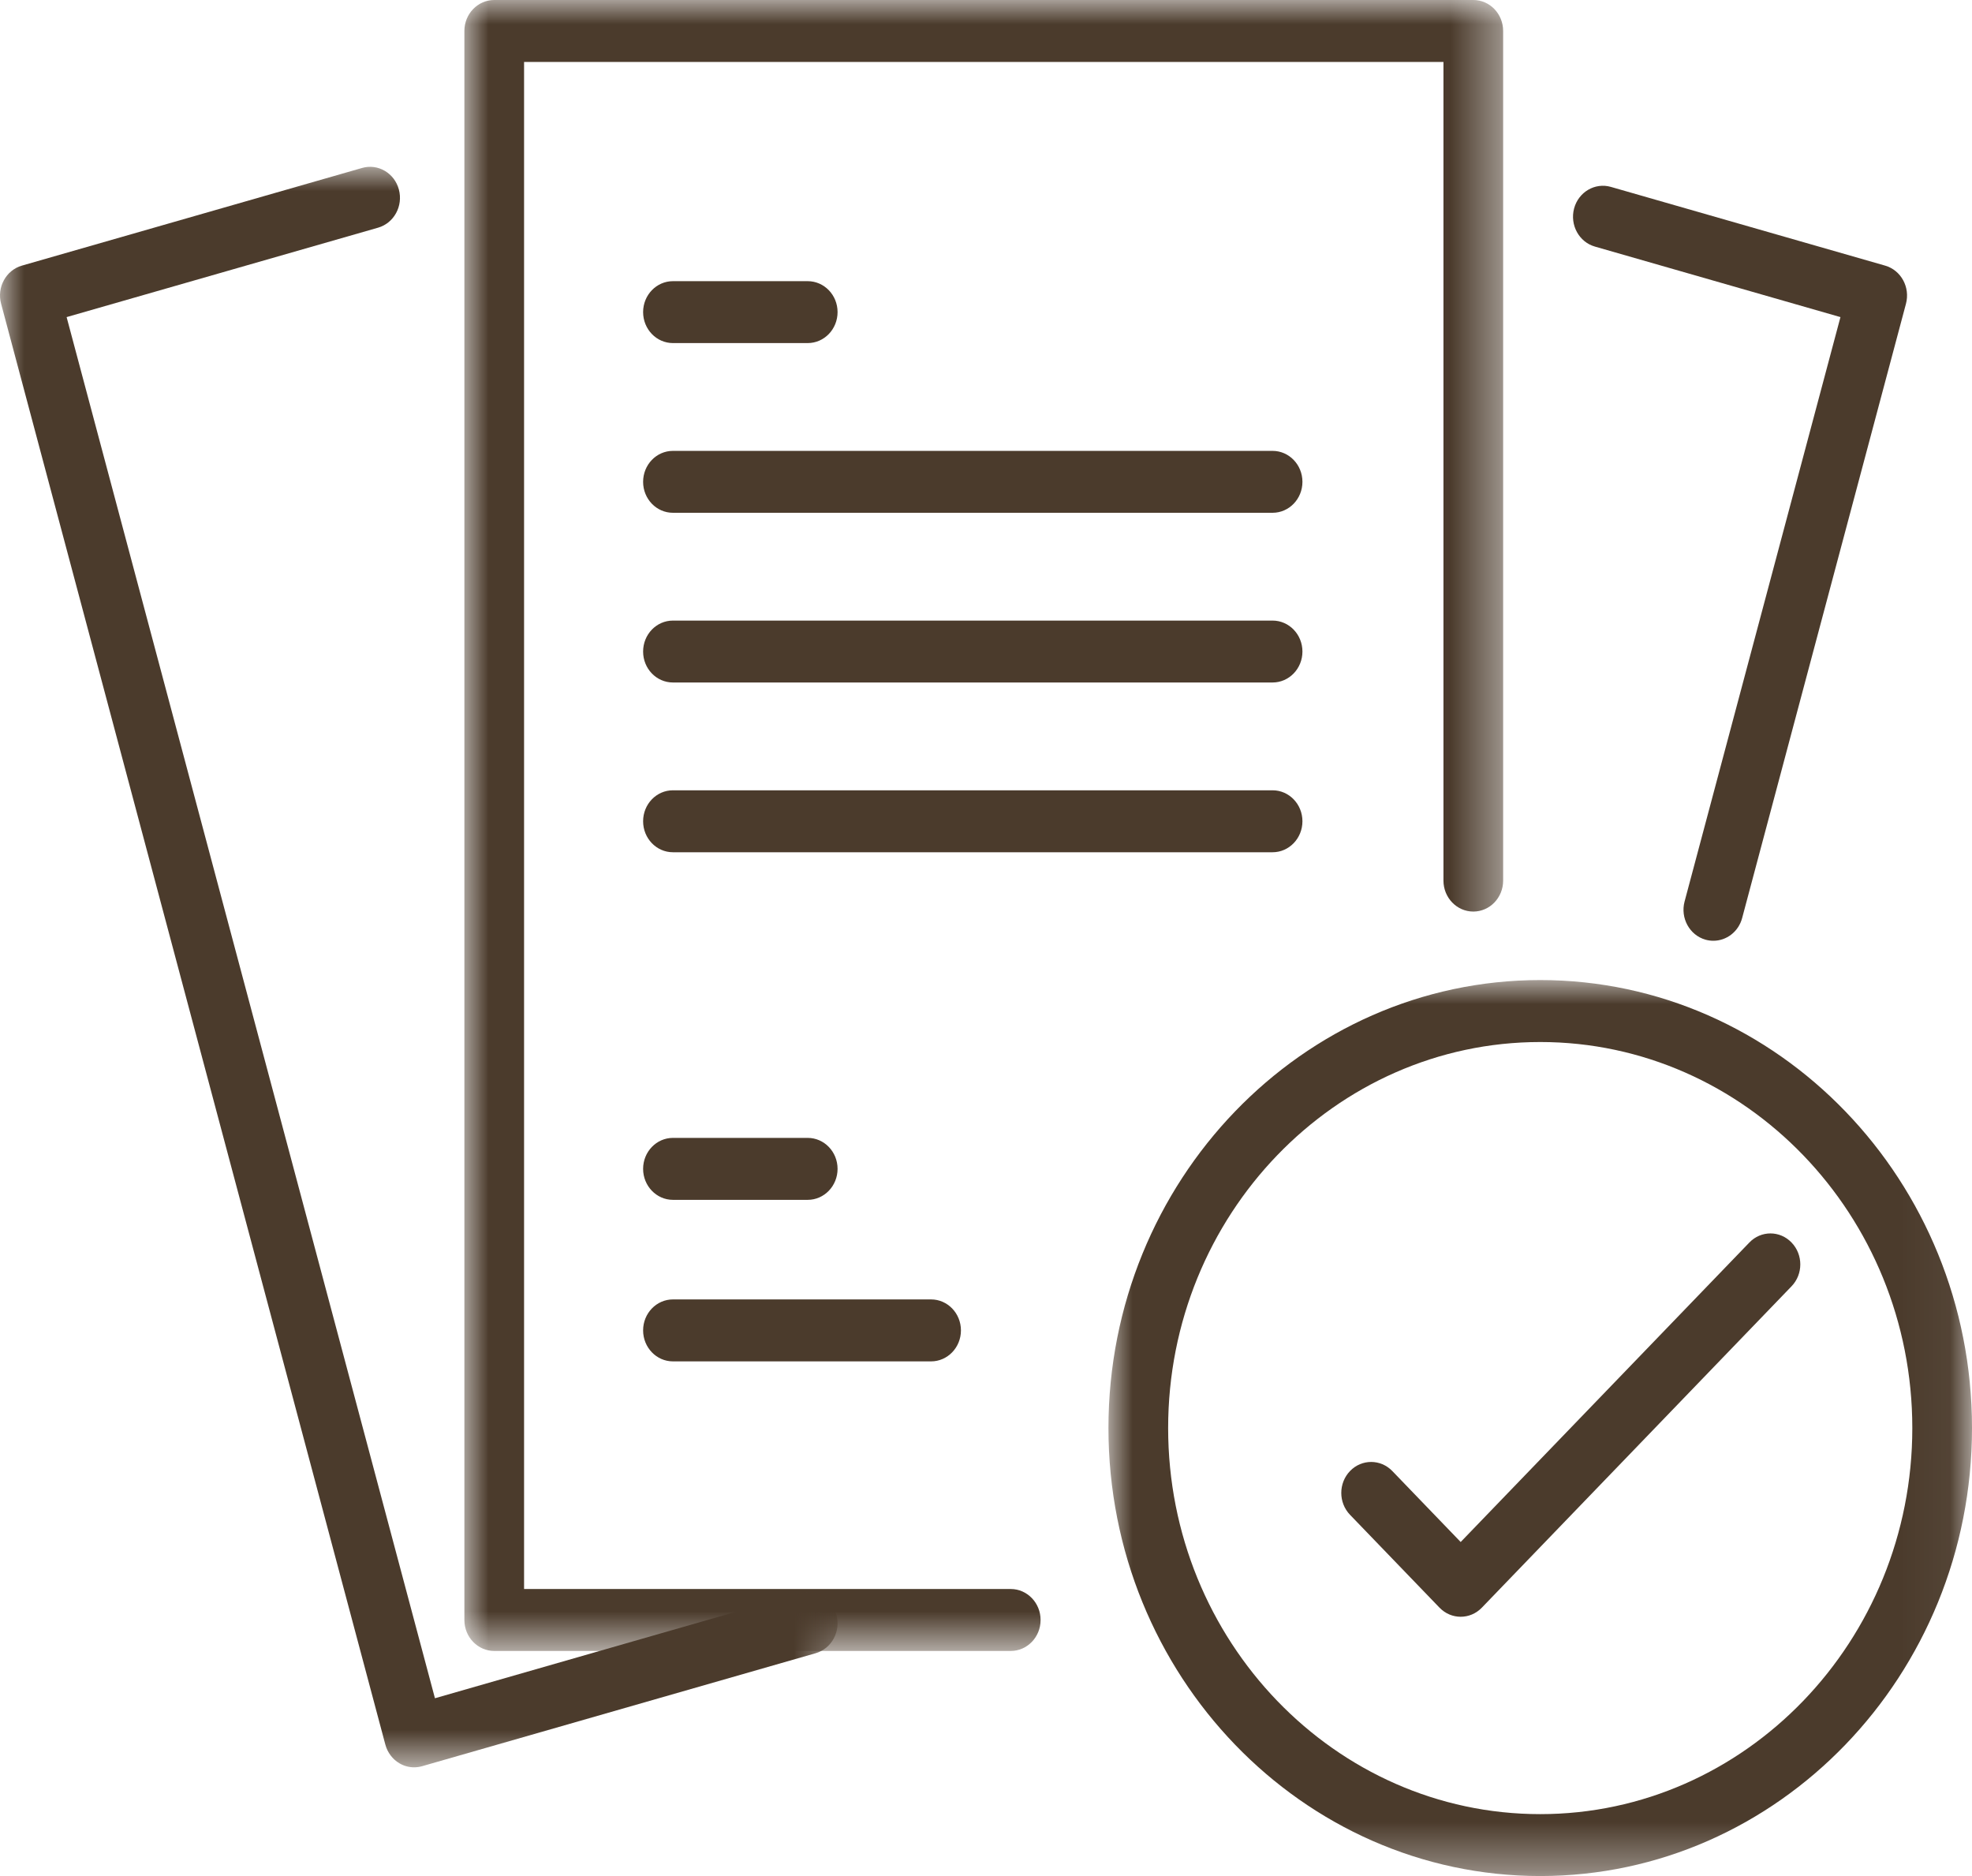
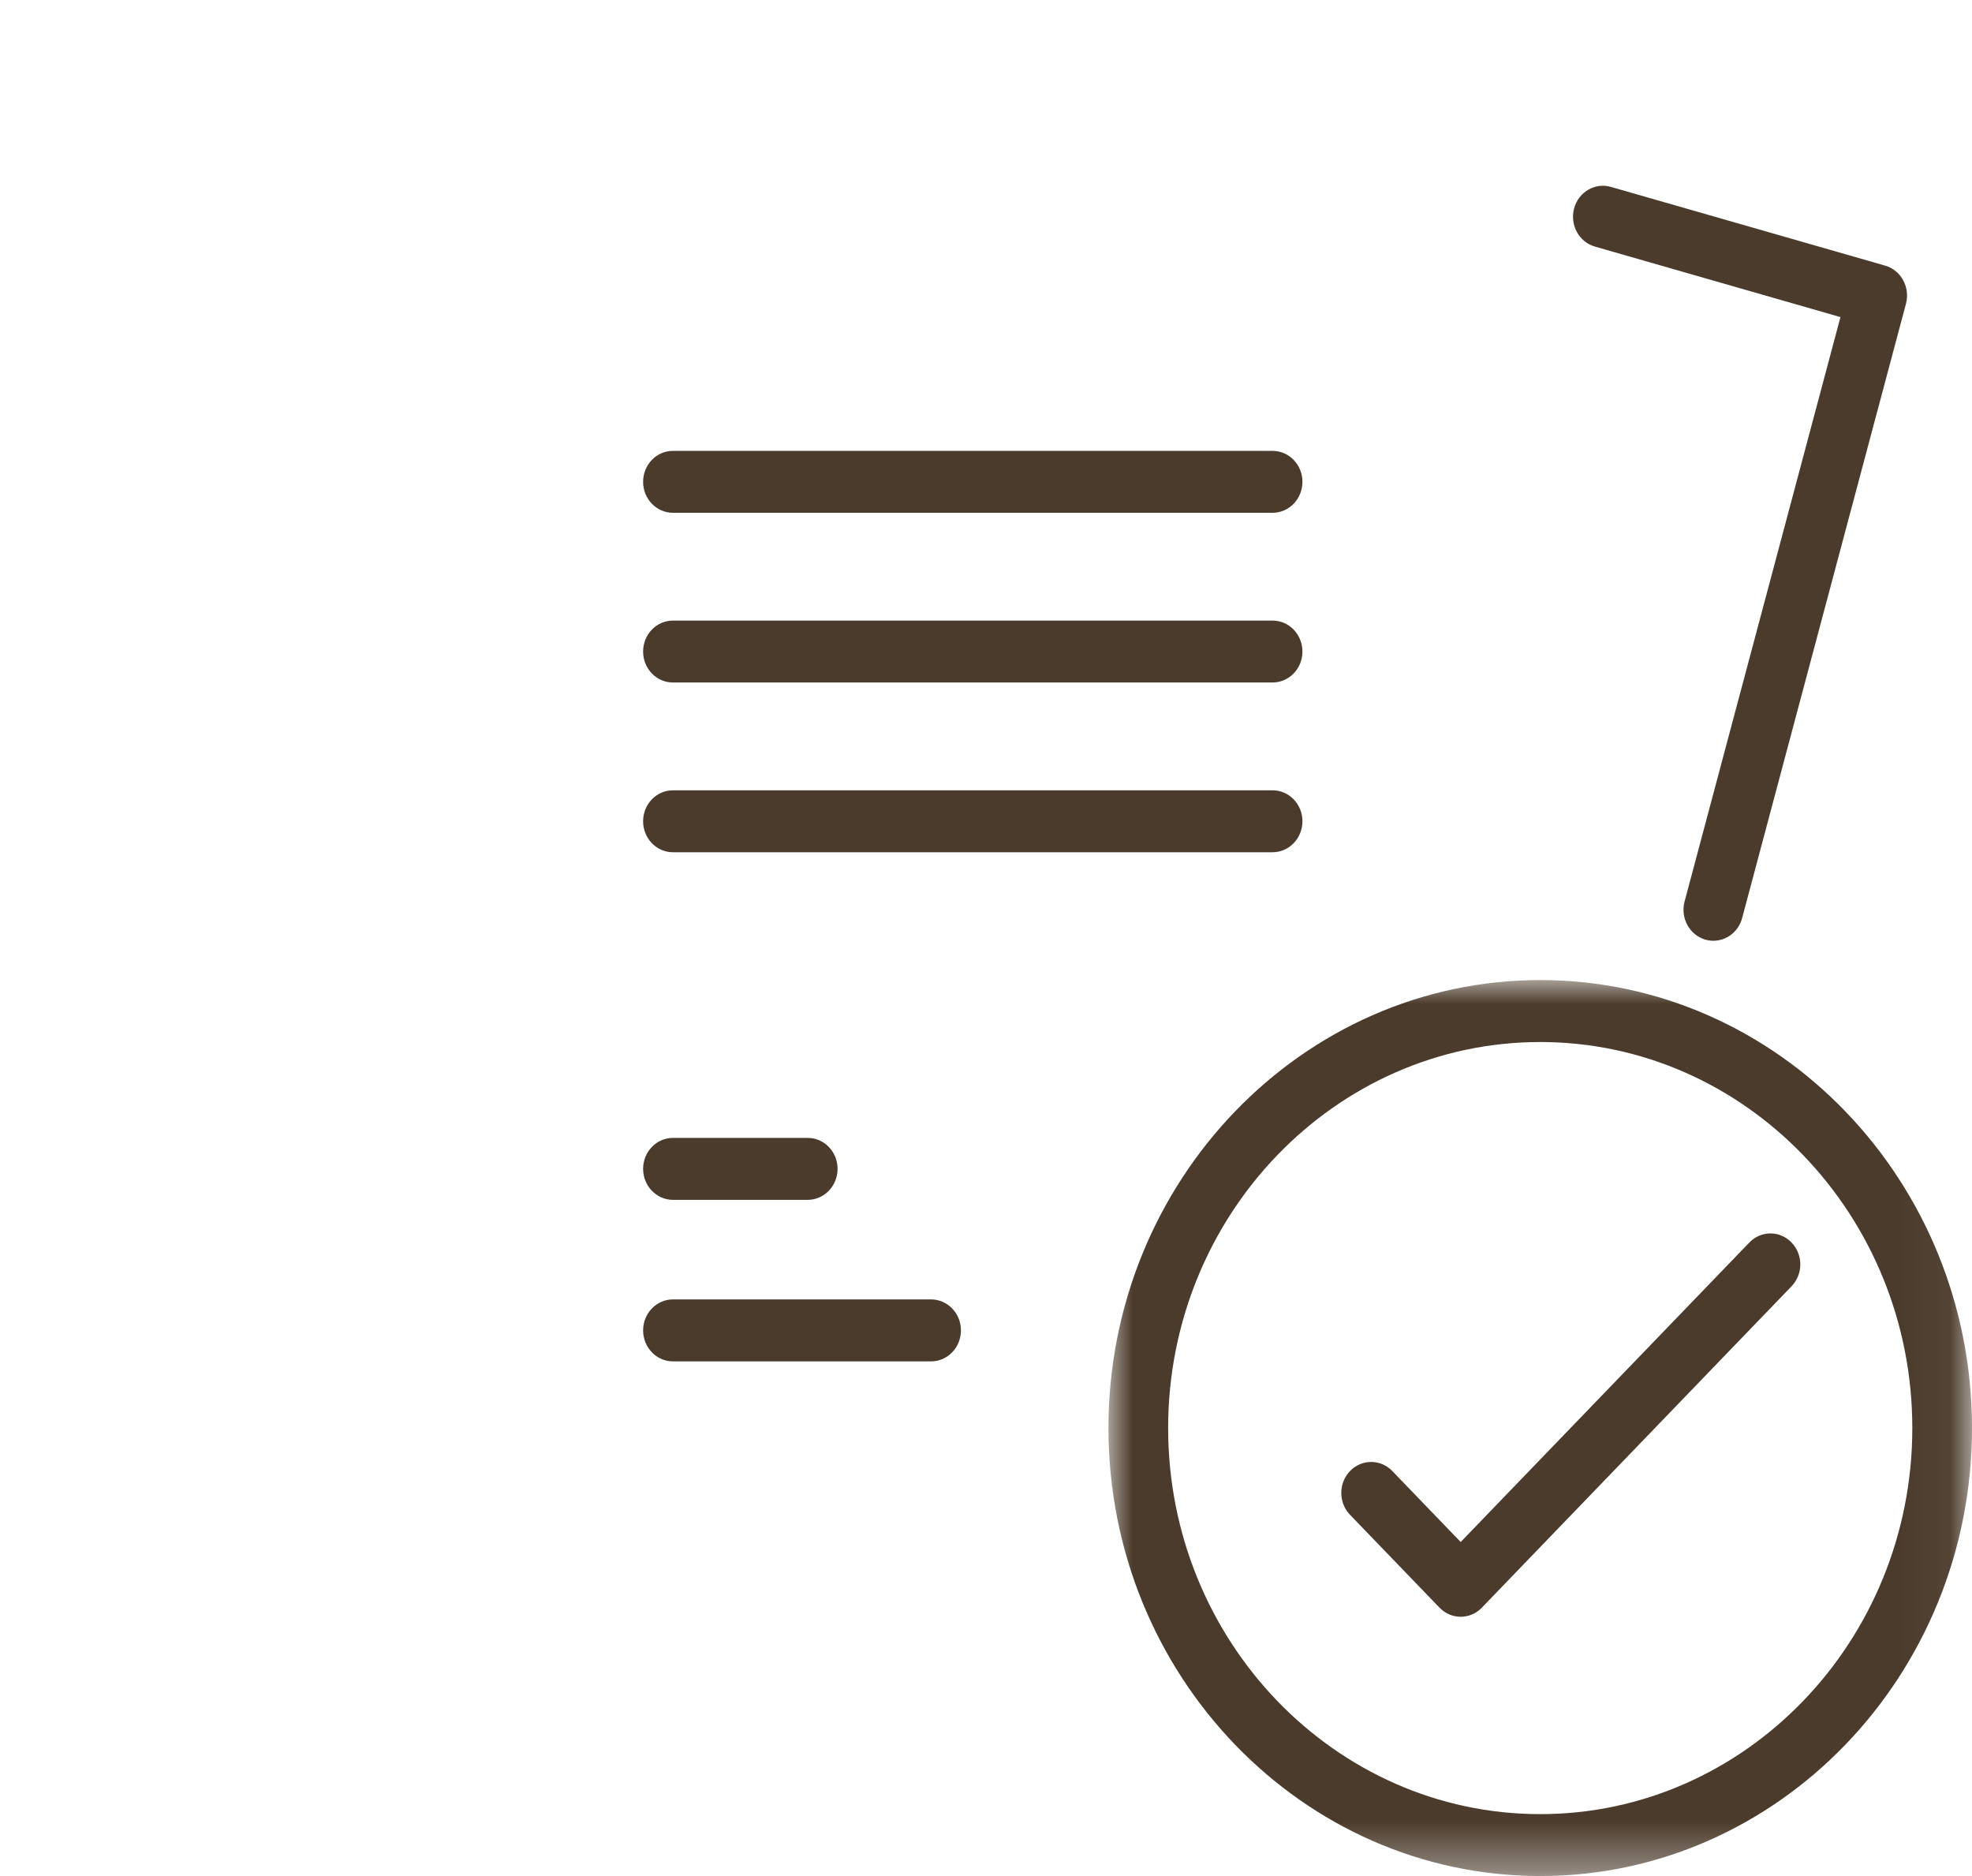
<svg xmlns="http://www.w3.org/2000/svg" xmlns:xlink="http://www.w3.org/1999/xlink" width="41px" height="39px" viewBox="0 0 41 39" version="1.1">
  <title>Group 26</title>
  <defs>
    <polygon id="path-1" points="0 0 21.597 0 21.597 34.321 0 34.321" />
-     <polygon id="path-3" points="0 0 17.414 0 17.414 33.272 0 33.272" />
    <polygon id="path-5" points="0 0 17.954 0 17.954 18.626 0 18.626" />
  </defs>
  <g id="Layouts" stroke="none" stroke-width="1" fill="none" fill-rule="evenodd">
    <g id="HWF-Home-Update-March-2022" transform="translate(-307, -1028)">
      <g id="Group-26" transform="translate(307, 1028)">
        <g id="Group-3" transform="translate(9.655, 0)">
          <mask id="mask-2" fill="white">
            <use xlink:href="#path-1" />
          </mask>
          <g id="Clip-2" />
-           <path d="M11.359,34.321 L0.621,34.321 C0.278,34.321 0,34.033 0,33.677 L0,0.644 C0,0.288 0.278,-8.58552773e-06 0.621,-8.58552773e-06 L20.977,-8.58552773e-06 C21.319,-8.58552773e-06 21.597,0.288 21.597,0.644 L21.597,18.306 C21.597,18.662 21.319,18.95 20.977,18.95 C20.634,18.95 20.356,18.662 20.356,18.306 L20.356,1.288 L1.241,1.288 L1.241,33.033 L11.359,33.033 C11.702,33.033 11.98,33.322 11.98,33.677 C11.98,34.033 11.702,34.321 11.359,34.321" id="Fill-1" fill="#4B3B2C" mask="url(#mask-2)" />
        </g>
        <g id="Group-6" transform="translate(0, 3.468)">
          <mask id="mask-4" fill="white">
            <use xlink:href="#path-3" />
          </mask>
          <g id="Clip-5" />
-           <path d="M8.61,33.272 C8.504,33.272 8.398,33.244 8.304,33.188 C8.161,33.104 8.056,32.964 8.012,32.8 L0.023,2.846 C-0.069,2.504 0.125,2.149 0.455,2.054 L7.53,0.023 C7.86,-0.071 8.202,0.13 8.293,0.472 C8.385,0.815 8.191,1.17 7.861,1.265 L1.385,3.124 L9.043,31.836 L16.627,29.658 C16.958,29.564 17.3,29.765 17.391,30.107 C17.483,30.45 17.289,30.805 16.958,30.9 L8.775,33.249 C8.721,33.264 8.665,33.272 8.61,33.272" id="Fill-4" fill="#4B3B2C" mask="url(#mask-4)" />
        </g>
        <path d="M35.623,19.557 C35.568,19.557 35.513,19.55 35.457,19.534 C35.127,19.439 34.933,19.084 35.024,18.742 L38.265,6.592 L33.16,5.126 C32.83,5.032 32.636,4.677 32.727,4.334 C32.819,3.991 33.161,3.791 33.491,3.885 L39.194,5.522 C39.525,5.617 39.718,5.972 39.627,6.315 L36.221,19.085 C36.145,19.37 35.895,19.557 35.623,19.557" id="Fill-7" fill="#4B3B2C" />
        <g id="Group-11" transform="translate(23.046, 20.374)">
          <mask id="mask-6" fill="white">
            <use xlink:href="#path-5" />
          </mask>
          <g id="Clip-10" />
          <path d="M8.977,1.288 C4.712,1.288 1.241,4.888 1.241,9.313 C1.241,13.738 4.712,17.339 8.977,17.339 C13.243,17.339 16.713,13.738 16.713,9.313 C16.713,4.888 13.243,1.288 8.977,1.288 M8.977,18.626 C4.027,18.626 0,14.448 0,9.313 C0,4.178 4.027,0 8.977,0 C13.927,0 17.954,4.178 17.954,9.313 C17.954,14.448 13.927,18.626 8.977,18.626" id="Fill-9" fill="#4B3B2C" mask="url(#mask-6)" />
        </g>
        <path d="M30.369,33.61 C30.21,33.61 30.051,33.547 29.93,33.422 L28.069,31.491 C27.826,31.239 27.826,30.832 28.069,30.58 C28.311,30.329 28.704,30.329 28.947,30.58 L30.369,32.056 L36.371,25.83 C36.613,25.578 37.006,25.578 37.248,25.83 C37.491,26.081 37.491,26.489 37.248,26.74 L30.808,33.422 C30.687,33.547 30.528,33.61 30.369,33.61" id="Fill-12" fill="#4B3B2C" />
-         <path d="M16.793,7.132 L13.991,7.132 C13.649,7.132 13.371,6.844 13.371,6.488 C13.371,6.133 13.649,5.845 13.991,5.845 L16.793,5.845 C17.136,5.845 17.414,6.133 17.414,6.488 C17.414,6.844 17.136,7.132 16.793,7.132" id="Fill-14" fill="#4B3B2C" />
        <path d="M26.458,10.66 L13.991,10.66 C13.648,10.66 13.371,10.372 13.371,10.017 C13.371,9.661 13.648,9.373 13.991,9.373 L26.458,9.373 C26.801,9.373 27.079,9.661 27.079,10.017 C27.079,10.372 26.801,10.66 26.458,10.66" id="Fill-16" fill="#4B3B2C" />
        <path d="M26.458,14.188 L13.991,14.188 C13.648,14.188 13.371,13.9 13.371,13.545 C13.371,13.189 13.648,12.901 13.991,12.901 L26.458,12.901 C26.801,12.901 27.079,13.189 27.079,13.545 C27.079,13.9 26.801,14.188 26.458,14.188" id="Fill-18" fill="#4B3B2C" />
        <path d="M26.458,17.717 L13.991,17.717 C13.648,17.717 13.371,17.428 13.371,17.073 C13.371,16.717 13.648,16.429 13.991,16.429 L26.458,16.429 C26.801,16.429 27.079,16.717 27.079,17.073 C27.079,17.428 26.801,17.717 26.458,17.717" id="Fill-20" fill="#4B3B2C" />
        <path d="M19.358,28.301 L13.991,28.301 C13.649,28.301 13.371,28.012 13.371,27.657 C13.371,27.301 13.649,27.013 13.991,27.013 L19.358,27.013 C19.701,27.013 19.979,27.301 19.979,27.657 C19.979,28.012 19.701,28.301 19.358,28.301" id="Fill-22" fill="#4B3B2C" />
        <path d="M16.793,24.943 L13.991,24.943 C13.649,24.943 13.371,24.654 13.371,24.299 C13.371,23.943 13.649,23.655 13.991,23.655 L16.793,23.655 C17.136,23.655 17.414,23.943 17.414,24.299 C17.414,24.654 17.136,24.943 16.793,24.943" id="Fill-24" fill="#4B3B2C" />
      </g>
    </g>
  </g>
</svg>